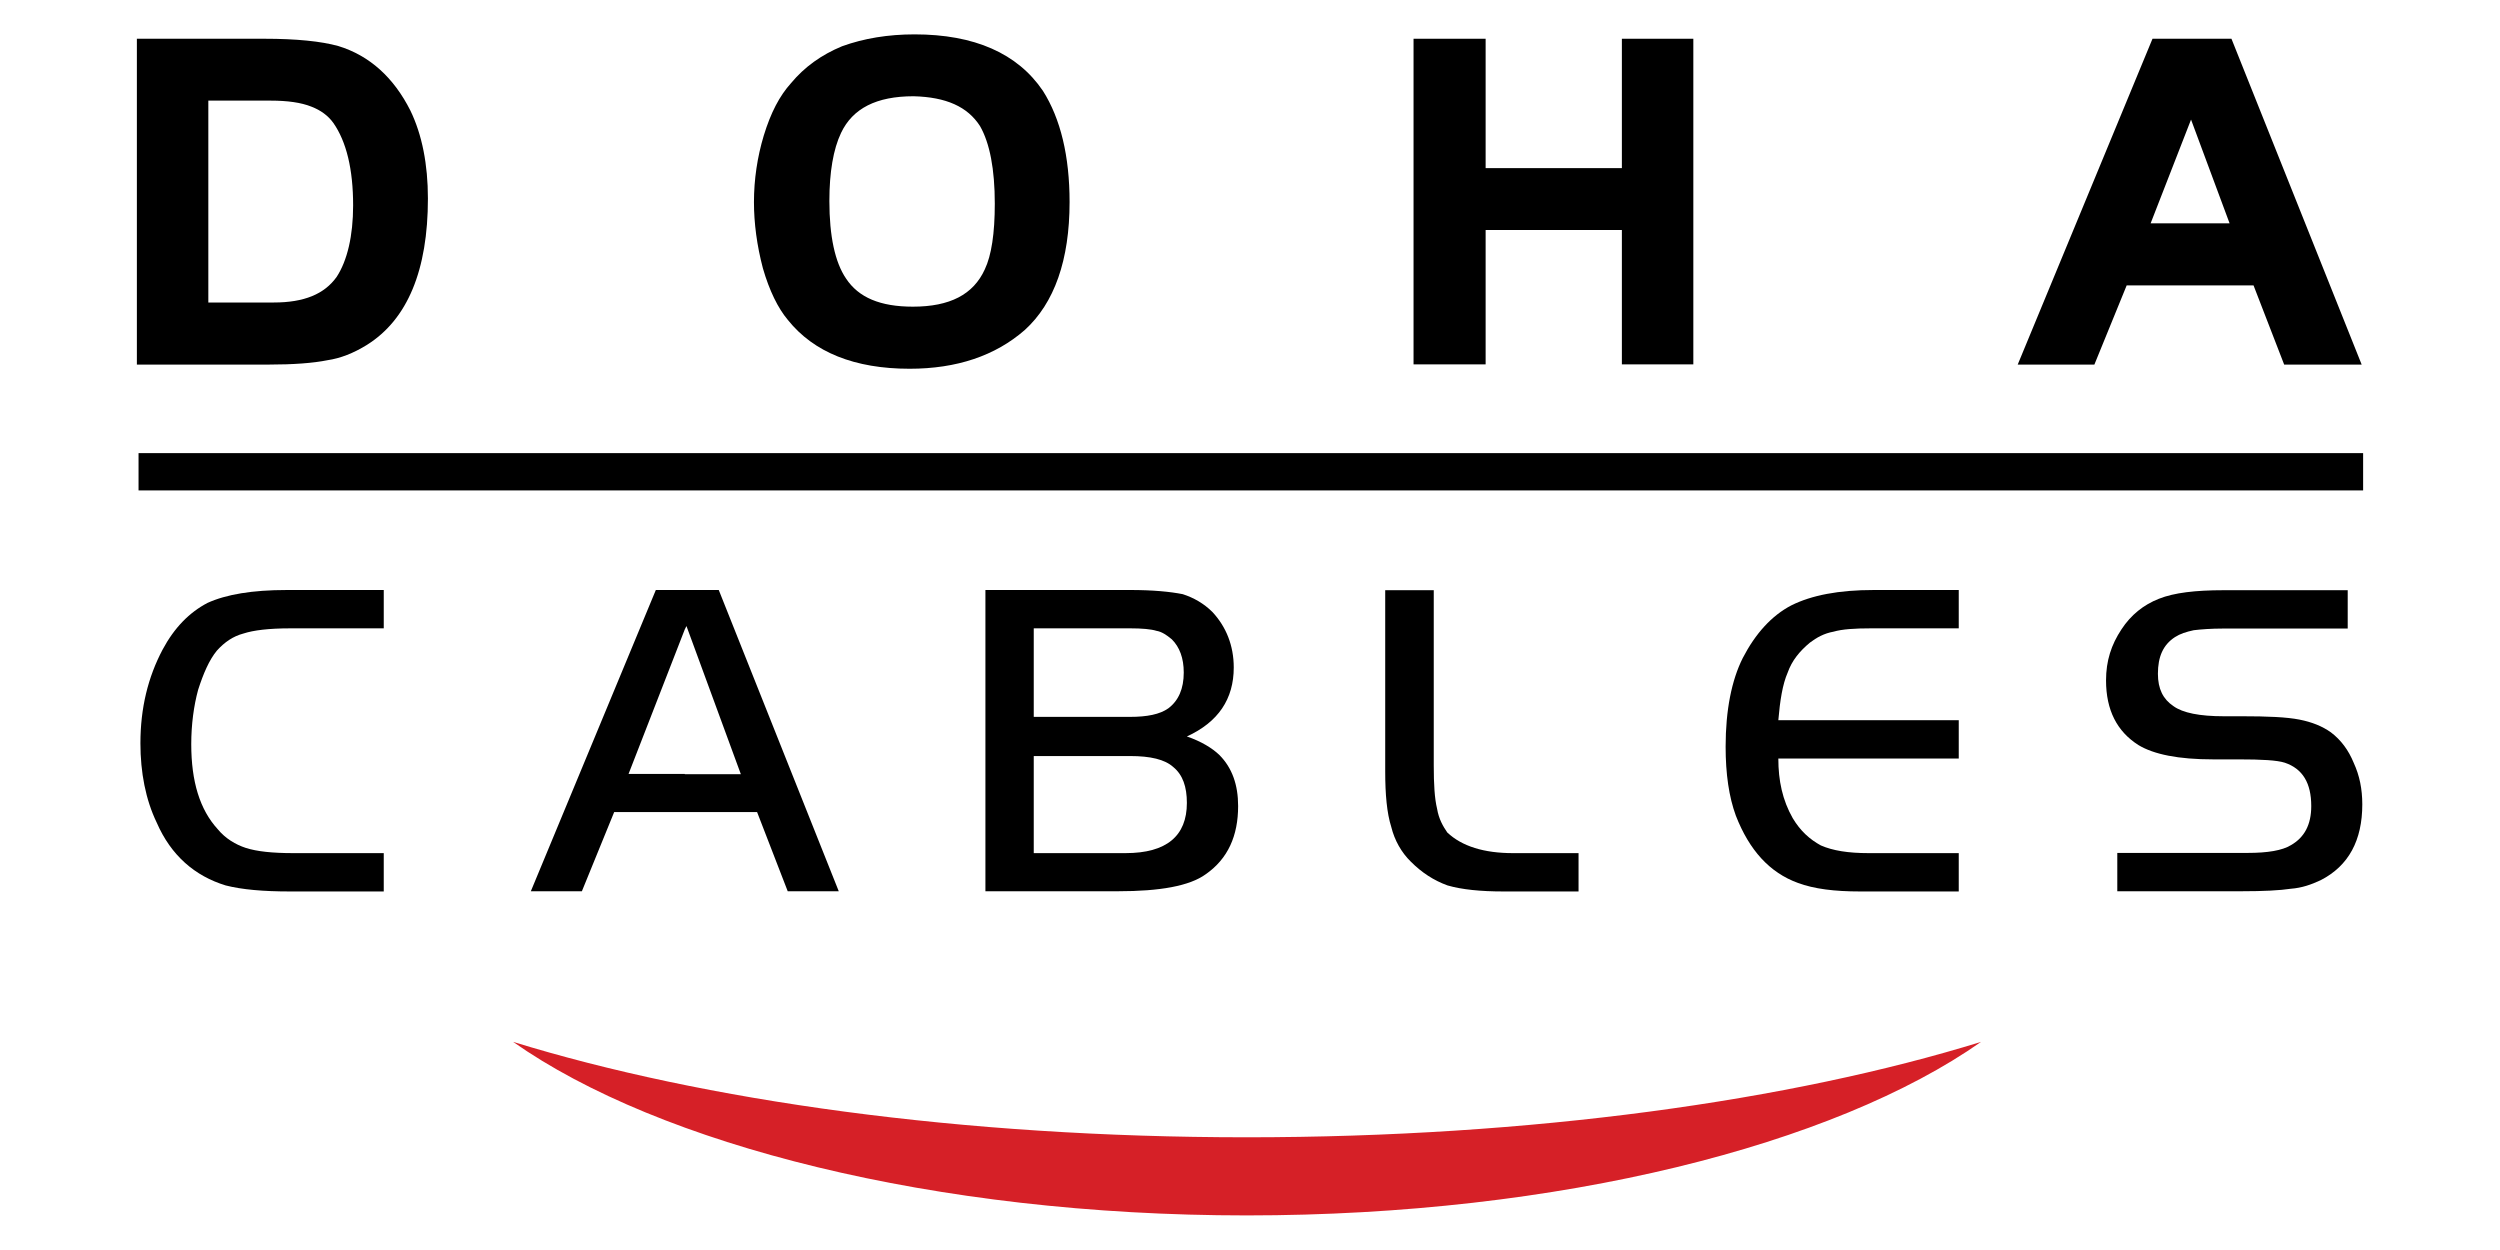
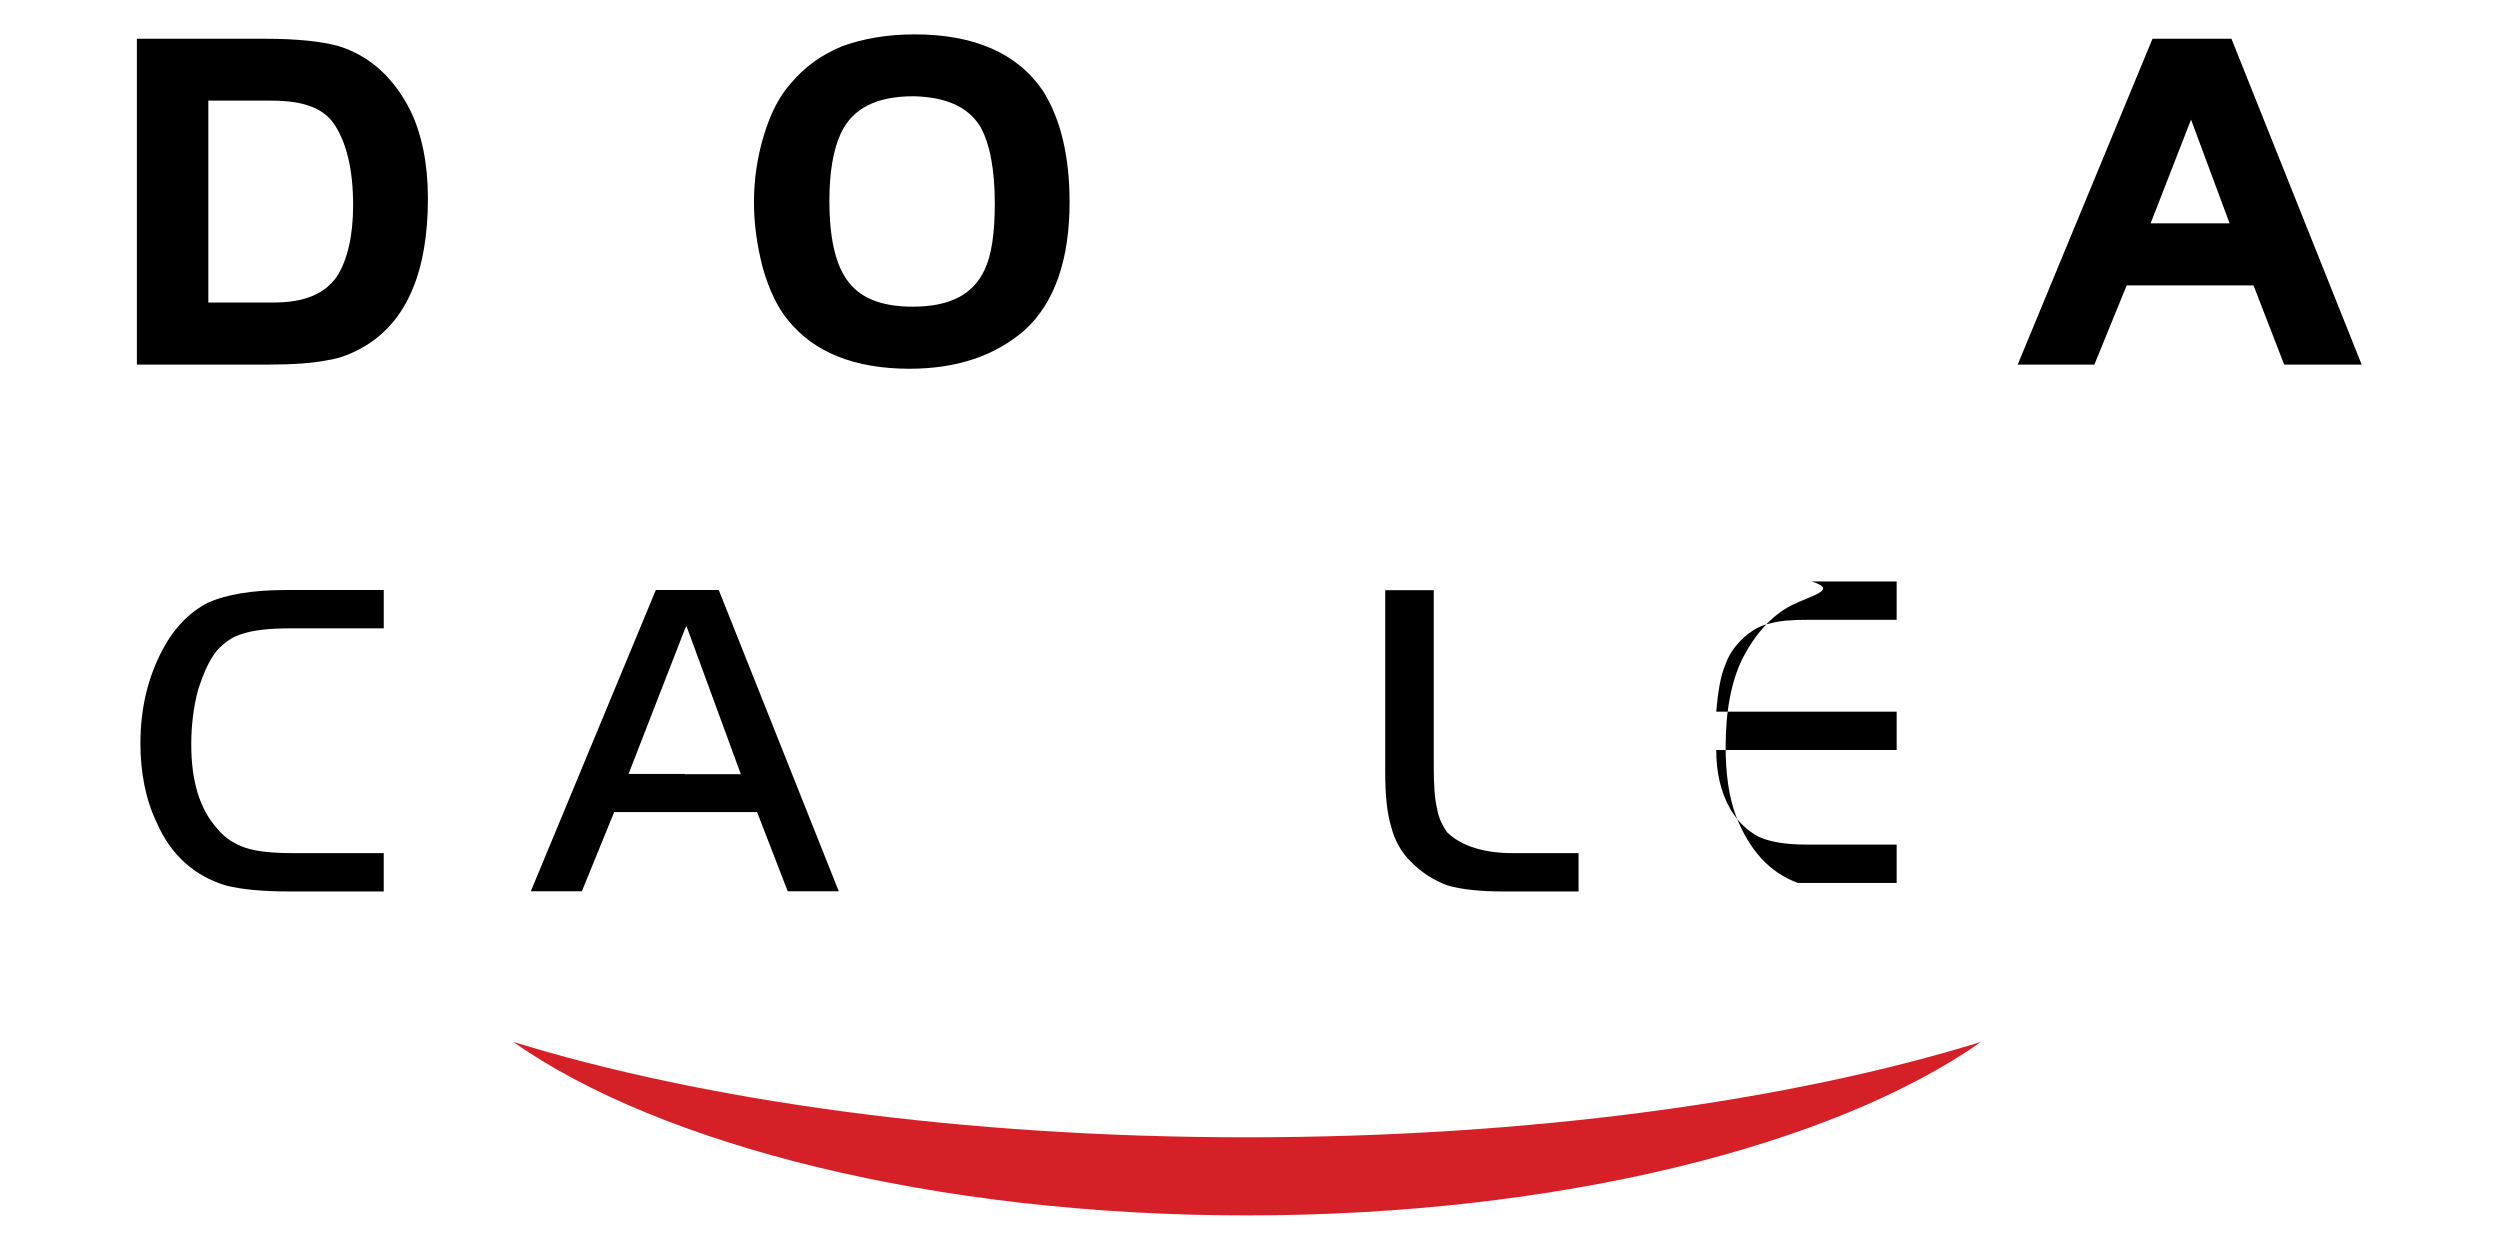
<svg xmlns="http://www.w3.org/2000/svg" version="1.1" id="Layer_1" x="0px" y="0px" viewBox="0 0 120 60" style="enable-background:new 0 0 120 60;" xml:space="preserve">
  <style type="text/css">
	.st0{fill-rule:evenodd;clip-rule:evenodd;}
	.st1{fill-rule:evenodd;clip-rule:evenodd;fill:#D62027;}
</style>
  <g>
    <g>
-       <polygon class="st0" points="6.65,21.75 113.43,21.75 113.43,23.54 6.65,23.54 6.65,21.75   " />
-     </g>
+       </g>
    <g>
      <path class="st1" d="M95.09,50.01c-7.03,4.94-20.22,8.33-35.25,8.33c-14.99,0-28.19-3.39-35.21-8.33    c9.15,2.82,21.53,4.58,35.21,4.58S85.98,52.83,95.09,50.01z" />
    </g>
    <g>
      <path class="st0" d="M32.87,28.32h-1.39l-6,14.46h2.45l1.55-3.8h3.39h3.47l1.47,3.8h2.45l-5.76-14.46H32.87z M32.87,37.15h-2.7    l2.7-6.94l0.08-0.16l2.61,7.11H32.87z" />
-       <path class="st0" d="M56.97,35.35c1.51-0.69,2.25-1.8,2.25-3.31c0-1.06-0.37-1.96-1.02-2.66c-0.41-0.41-0.9-0.69-1.43-0.86    c-0.61-0.12-1.43-0.2-2.53-0.2H53.3h-6v14.46h6h0.37c2,0,3.43-0.25,4.21-0.82c1.06-0.74,1.55-1.84,1.55-3.27    c0-1.02-0.29-1.84-0.9-2.45C58.2,35.92,57.67,35.59,56.97,35.35z M49.62,30.16h3.68h0.94c0.57,0,1.02,0.04,1.27,0.12    c0.25,0.04,0.49,0.2,0.74,0.41c0.37,0.37,0.57,0.9,0.57,1.59c0,0.78-0.25,1.35-0.74,1.72c-0.41,0.29-1.02,0.41-1.84,0.41H53.3    h-3.68V30.16z M54.03,40.95H53.3h-3.68v-4.66h3.68h0.94c0.98,0,1.67,0.16,2.08,0.53c0.45,0.37,0.65,0.94,0.65,1.72    C56.97,40.13,55.99,40.95,54.03,40.95z" />
-       <path class="st0" d="M112.98,36.62c-0.25-0.61-0.61-1.1-1.1-1.47c-0.41-0.29-0.9-0.49-1.51-0.61s-1.51-0.16-2.78-0.16h-0.86    c-1.14,0-1.96-0.16-2.41-0.49c-0.49-0.33-0.74-0.82-0.74-1.55c0-0.82,0.25-1.39,0.82-1.76c0.25-0.16,0.53-0.25,0.9-0.33    c0.33-0.04,0.82-0.08,1.43-0.08h5.96v-1.84h-5.96c-1.35,0-2.37,0.12-3.1,0.41c-0.74,0.29-1.35,0.78-1.8,1.47    c-0.49,0.74-0.74,1.51-0.74,2.45c0,1.43,0.53,2.45,1.55,3.1c0.74,0.45,1.92,0.69,3.59,0.69h1.23c1.1,0,1.84,0.04,2.21,0.16    c0.86,0.29,1.27,0.98,1.27,2.08c0,0.9-0.33,1.51-0.98,1.88c-0.41,0.25-1.1,0.37-2.08,0.37h-6.25v1.84h5.96    c1.06,0,1.84-0.04,2.37-0.12c0.53-0.04,0.98-0.2,1.43-0.41c1.35-0.69,2-1.92,2-3.64C113.39,37.88,113.26,37.23,112.98,36.62z" />
-       <path class="st0" d="M85.98,29.06c-0.94,0.49-1.72,1.35-2.33,2.53c-0.53,1.06-0.82,2.49-0.82,4.25c0,1.31,0.16,2.41,0.49,3.31    c0.65,1.67,1.63,2.74,2.98,3.23c0.78,0.29,1.76,0.41,2.98,0.41h4.74v-1.84h-4.33c-0.98,0-1.72-0.12-2.29-0.37    c-0.53-0.29-0.98-0.69-1.35-1.31c-0.49-0.86-0.69-1.8-0.69-2.86h8.66v-1.84h-8.66c0.08-0.94,0.2-1.72,0.45-2.29    c0.2-0.57,0.57-1.02,1.06-1.43c0.33-0.25,0.69-0.45,1.14-0.53c0.41-0.12,1.02-0.16,1.8-0.16h4.21v-1.84h-4.08    C88.26,28.32,86.96,28.57,85.98,29.06z" />
+       <path class="st0" d="M85.98,29.06c-0.94,0.49-1.72,1.35-2.33,2.53c-0.53,1.06-0.82,2.49-0.82,4.25c0,1.31,0.16,2.41,0.49,3.31    c0.65,1.67,1.63,2.74,2.98,3.23h4.74v-1.84h-4.33c-0.98,0-1.72-0.12-2.29-0.37    c-0.53-0.29-0.98-0.69-1.35-1.31c-0.49-0.86-0.69-1.8-0.69-2.86h8.66v-1.84h-8.66c0.08-0.94,0.2-1.72,0.45-2.29    c0.2-0.57,0.57-1.02,1.06-1.43c0.33-0.25,0.69-0.45,1.14-0.53c0.41-0.12,1.02-0.16,1.8-0.16h4.21v-1.84h-4.08    C88.26,28.32,86.96,28.57,85.98,29.06z" />
      <path class="st0" d="M69.47,39.96c-0.2-0.29-0.41-0.65-0.49-1.14c-0.12-0.49-0.16-1.18-0.16-2.08v-8.41h-2.33v8.7    c0,1.1,0.08,2,0.29,2.66c0.16,0.65,0.49,1.23,0.94,1.67c0.53,0.53,1.1,0.9,1.76,1.14c0.69,0.2,1.59,0.29,2.7,0.29h3.59v-1.84    h-3.15C71.23,40.95,70.17,40.62,69.47,39.96z" />
      <path class="st0" d="M9.96,28.94c-0.86,0.45-1.59,1.18-2.16,2.25c-0.69,1.31-1.06,2.78-1.06,4.49c0,1.39,0.25,2.7,0.78,3.8    c0.69,1.59,1.84,2.57,3.31,3.02c0.78,0.2,1.8,0.29,3.1,0.29h4.49v-1.84h-4.33c-1.02,0-1.76-0.08-2.29-0.25    c-0.49-0.16-0.98-0.45-1.35-0.9c-0.86-0.94-1.27-2.29-1.27-4.08c0-0.94,0.12-1.84,0.33-2.61c0.25-0.78,0.53-1.43,0.9-1.88    c0.37-0.41,0.78-0.69,1.27-0.82c0.49-0.16,1.23-0.25,2.25-0.25h4.49v-1.84h-4.66C12.12,28.32,10.86,28.53,9.96,28.94z" />
    </g>
    <g>
      <path d="M43.9,1.65c-1.27,0-2.43,0.19-3.48,0.57c-0.99,0.41-1.8,0.99-2.45,1.77C37.42,4.6,37,5.4,36.66,6.51    c-0.31,1.03-0.47,2.11-0.47,3.19c0,1.01,0.14,2.08,0.43,3.18c0.31,1.07,0.72,1.91,1.2,2.48c1.24,1.55,3.2,2.34,5.84,2.34    c2.26,0,4.11-0.62,5.53-1.86c1.42-1.29,2.15-3.36,2.15-6.14c0-2.2-0.43-4-1.28-5.34C48.84,2.56,46.77,1.65,43.9,1.65z M47.75,9.78    c0,1.42-0.16,2.48-0.48,3.15c-0.55,1.21-1.68,1.79-3.45,1.79c-1.57,0-2.61-0.44-3.21-1.35c-0.53-0.78-0.8-2.03-0.8-3.72    c0-1.39,0.19-2.49,0.56-3.27c0.56-1.18,1.7-1.76,3.48-1.76c1.57,0.04,2.59,0.5,3.19,1.43C47.51,6.87,47.75,8.12,47.75,9.78z" />
      <path d="M16.24,2.21c-0.83-0.23-2.02-0.35-3.54-0.35H6.57v15.64h6.33c1.17,0,2.13-0.07,2.82-0.21c0.61-0.09,1.24-0.33,1.9-0.74    c1.94-1.22,2.92-3.58,2.92-7.02c0-1.64-0.28-3.06-0.84-4.22C18.9,3.72,17.74,2.67,16.24,2.21z M16.95,9.86    c0,1.46-0.28,2.65-0.79,3.43c-0.59,0.83-1.57,1.23-3.01,1.23H10V4.83h2.99c0.81,0,1.46,0.09,1.96,0.29    c0.44,0.17,0.8,0.43,1.05,0.78C16.63,6.8,16.95,8.13,16.95,9.86z" />
-       <polygon points="77.85,8.07 71.31,8.07 71.31,1.86 67.85,1.86 67.85,17.49 71.31,17.49 71.31,11.04 77.85,11.04 77.85,17.49     81.28,17.49 81.28,1.86 77.85,1.86   " />
      <path d="M107.11,1.86h-3.79l-6.47,15.64h3.68l1.55-3.8h6.09l1.47,3.8h3.72L107.11,1.86z M103.23,10.72l1.94-4.98l1.85,4.98H103.23    z" />
    </g>
  </g>
</svg>